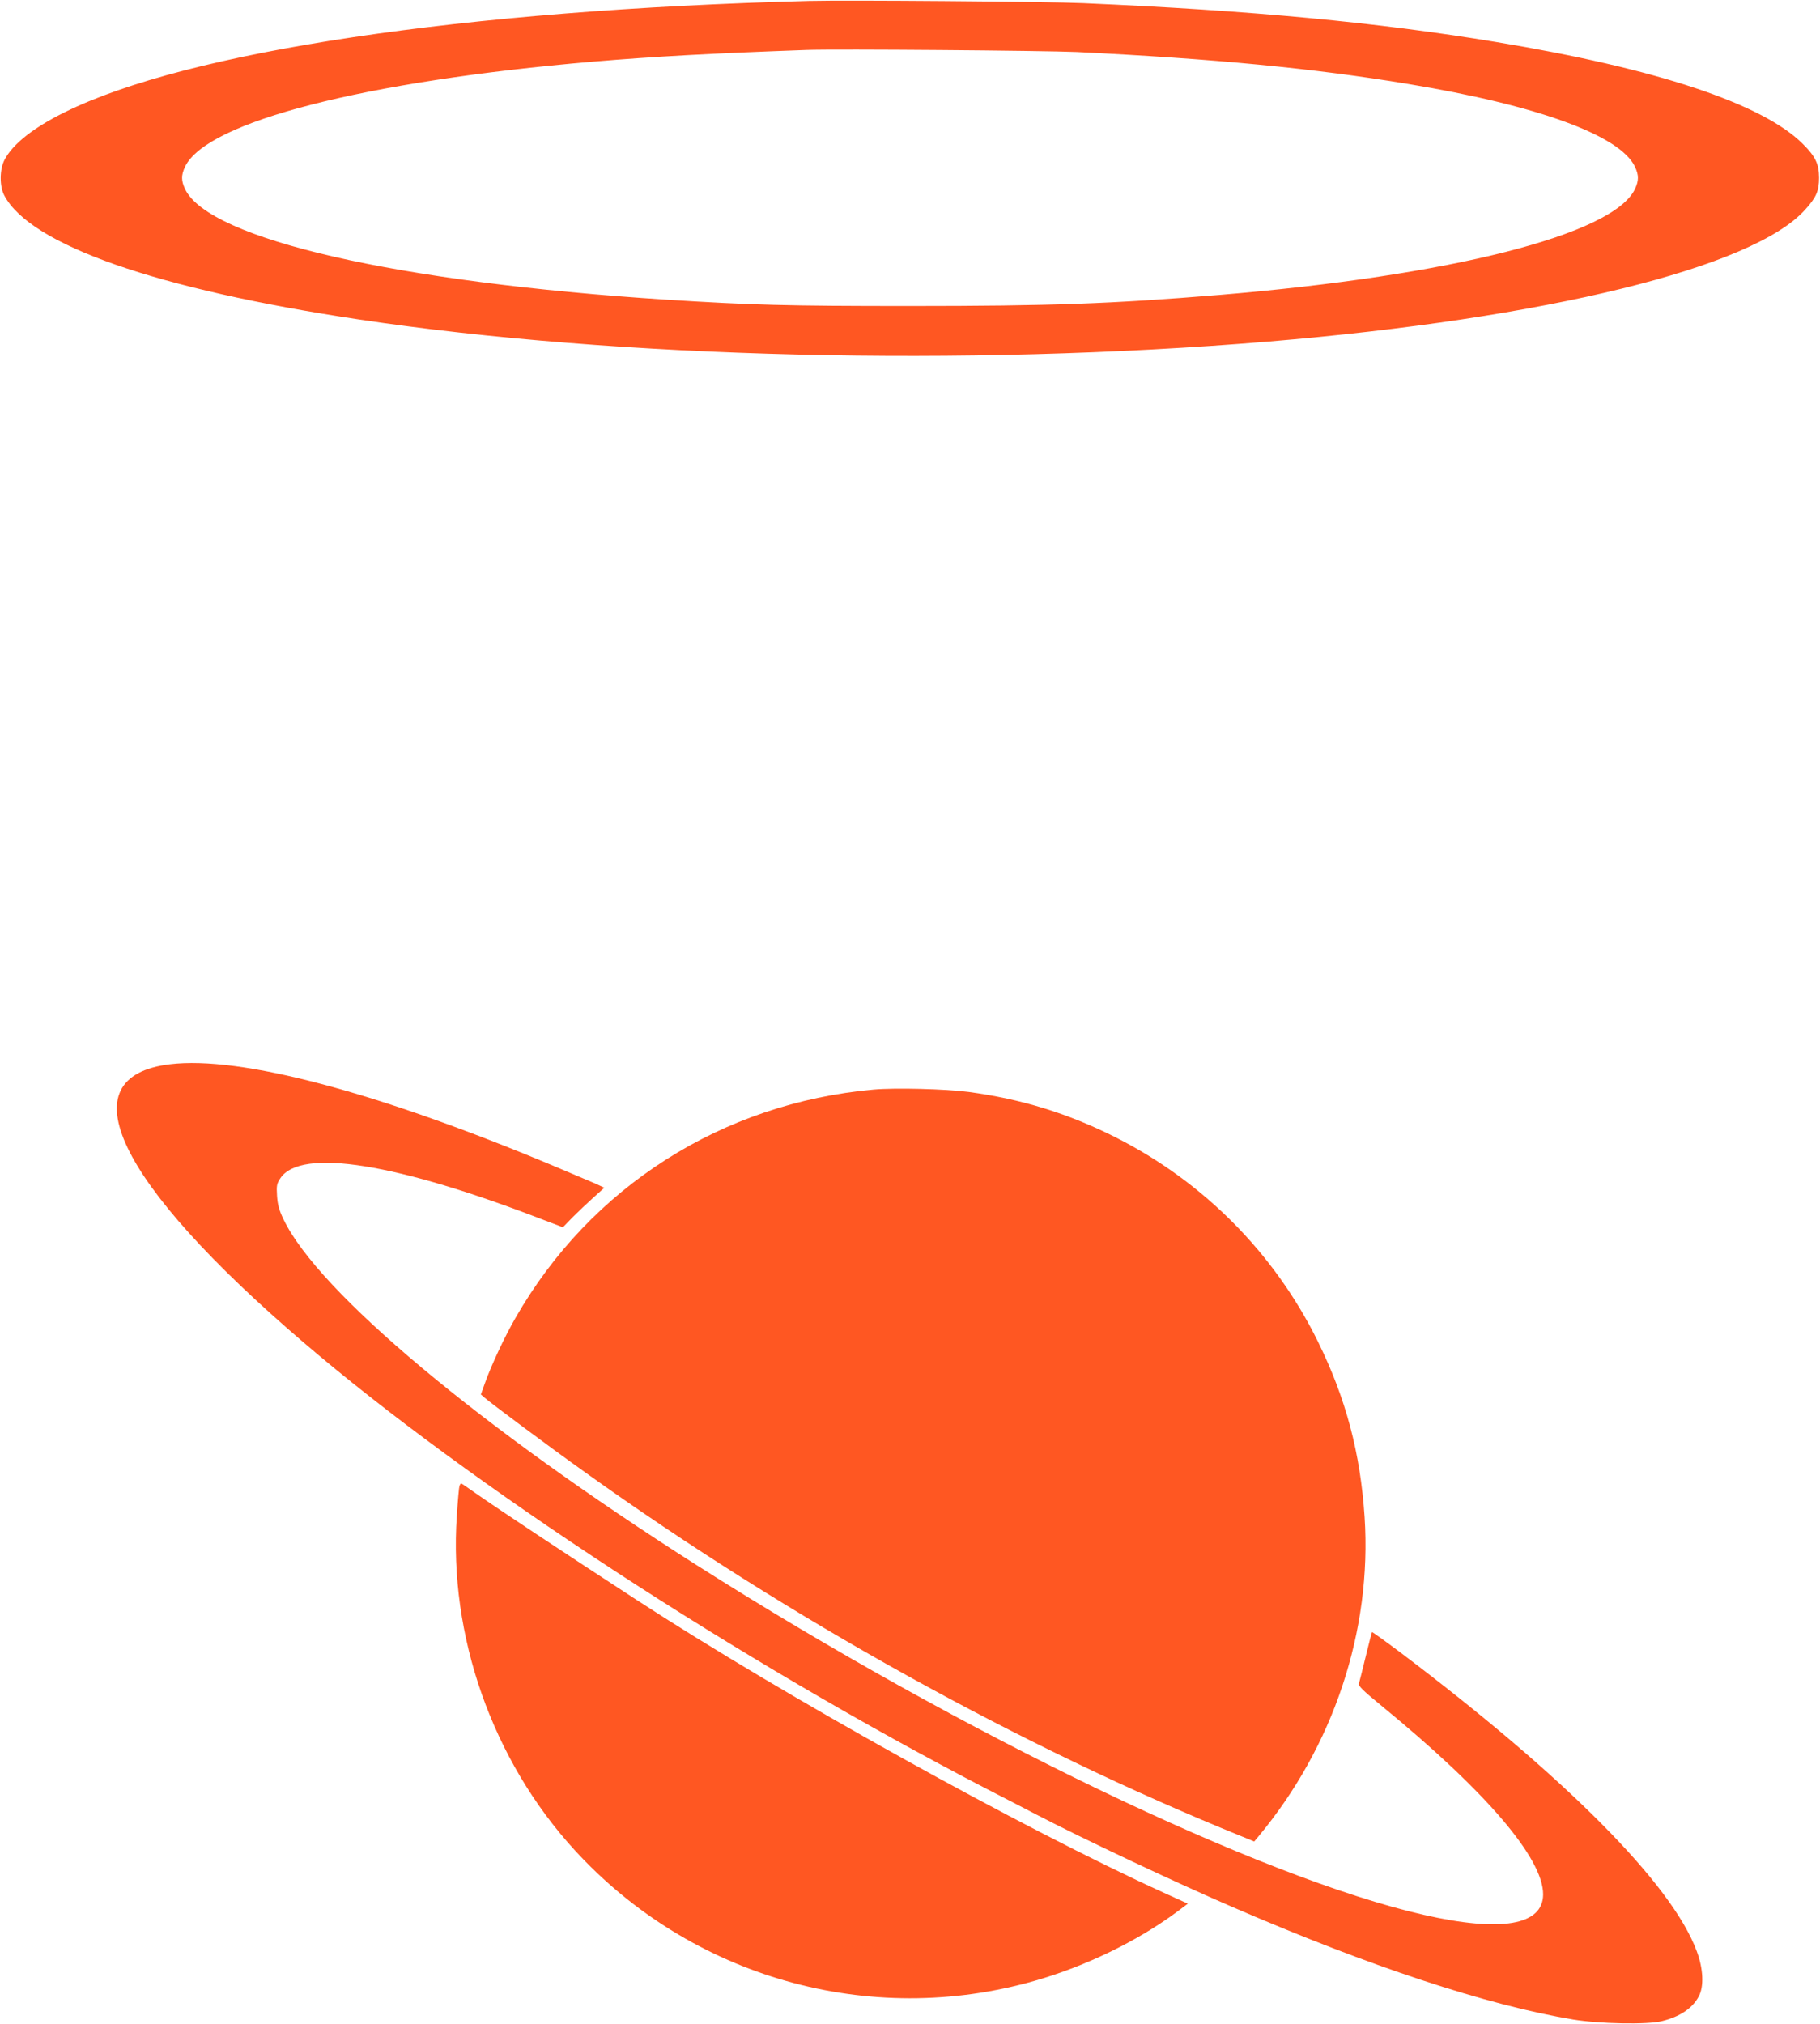
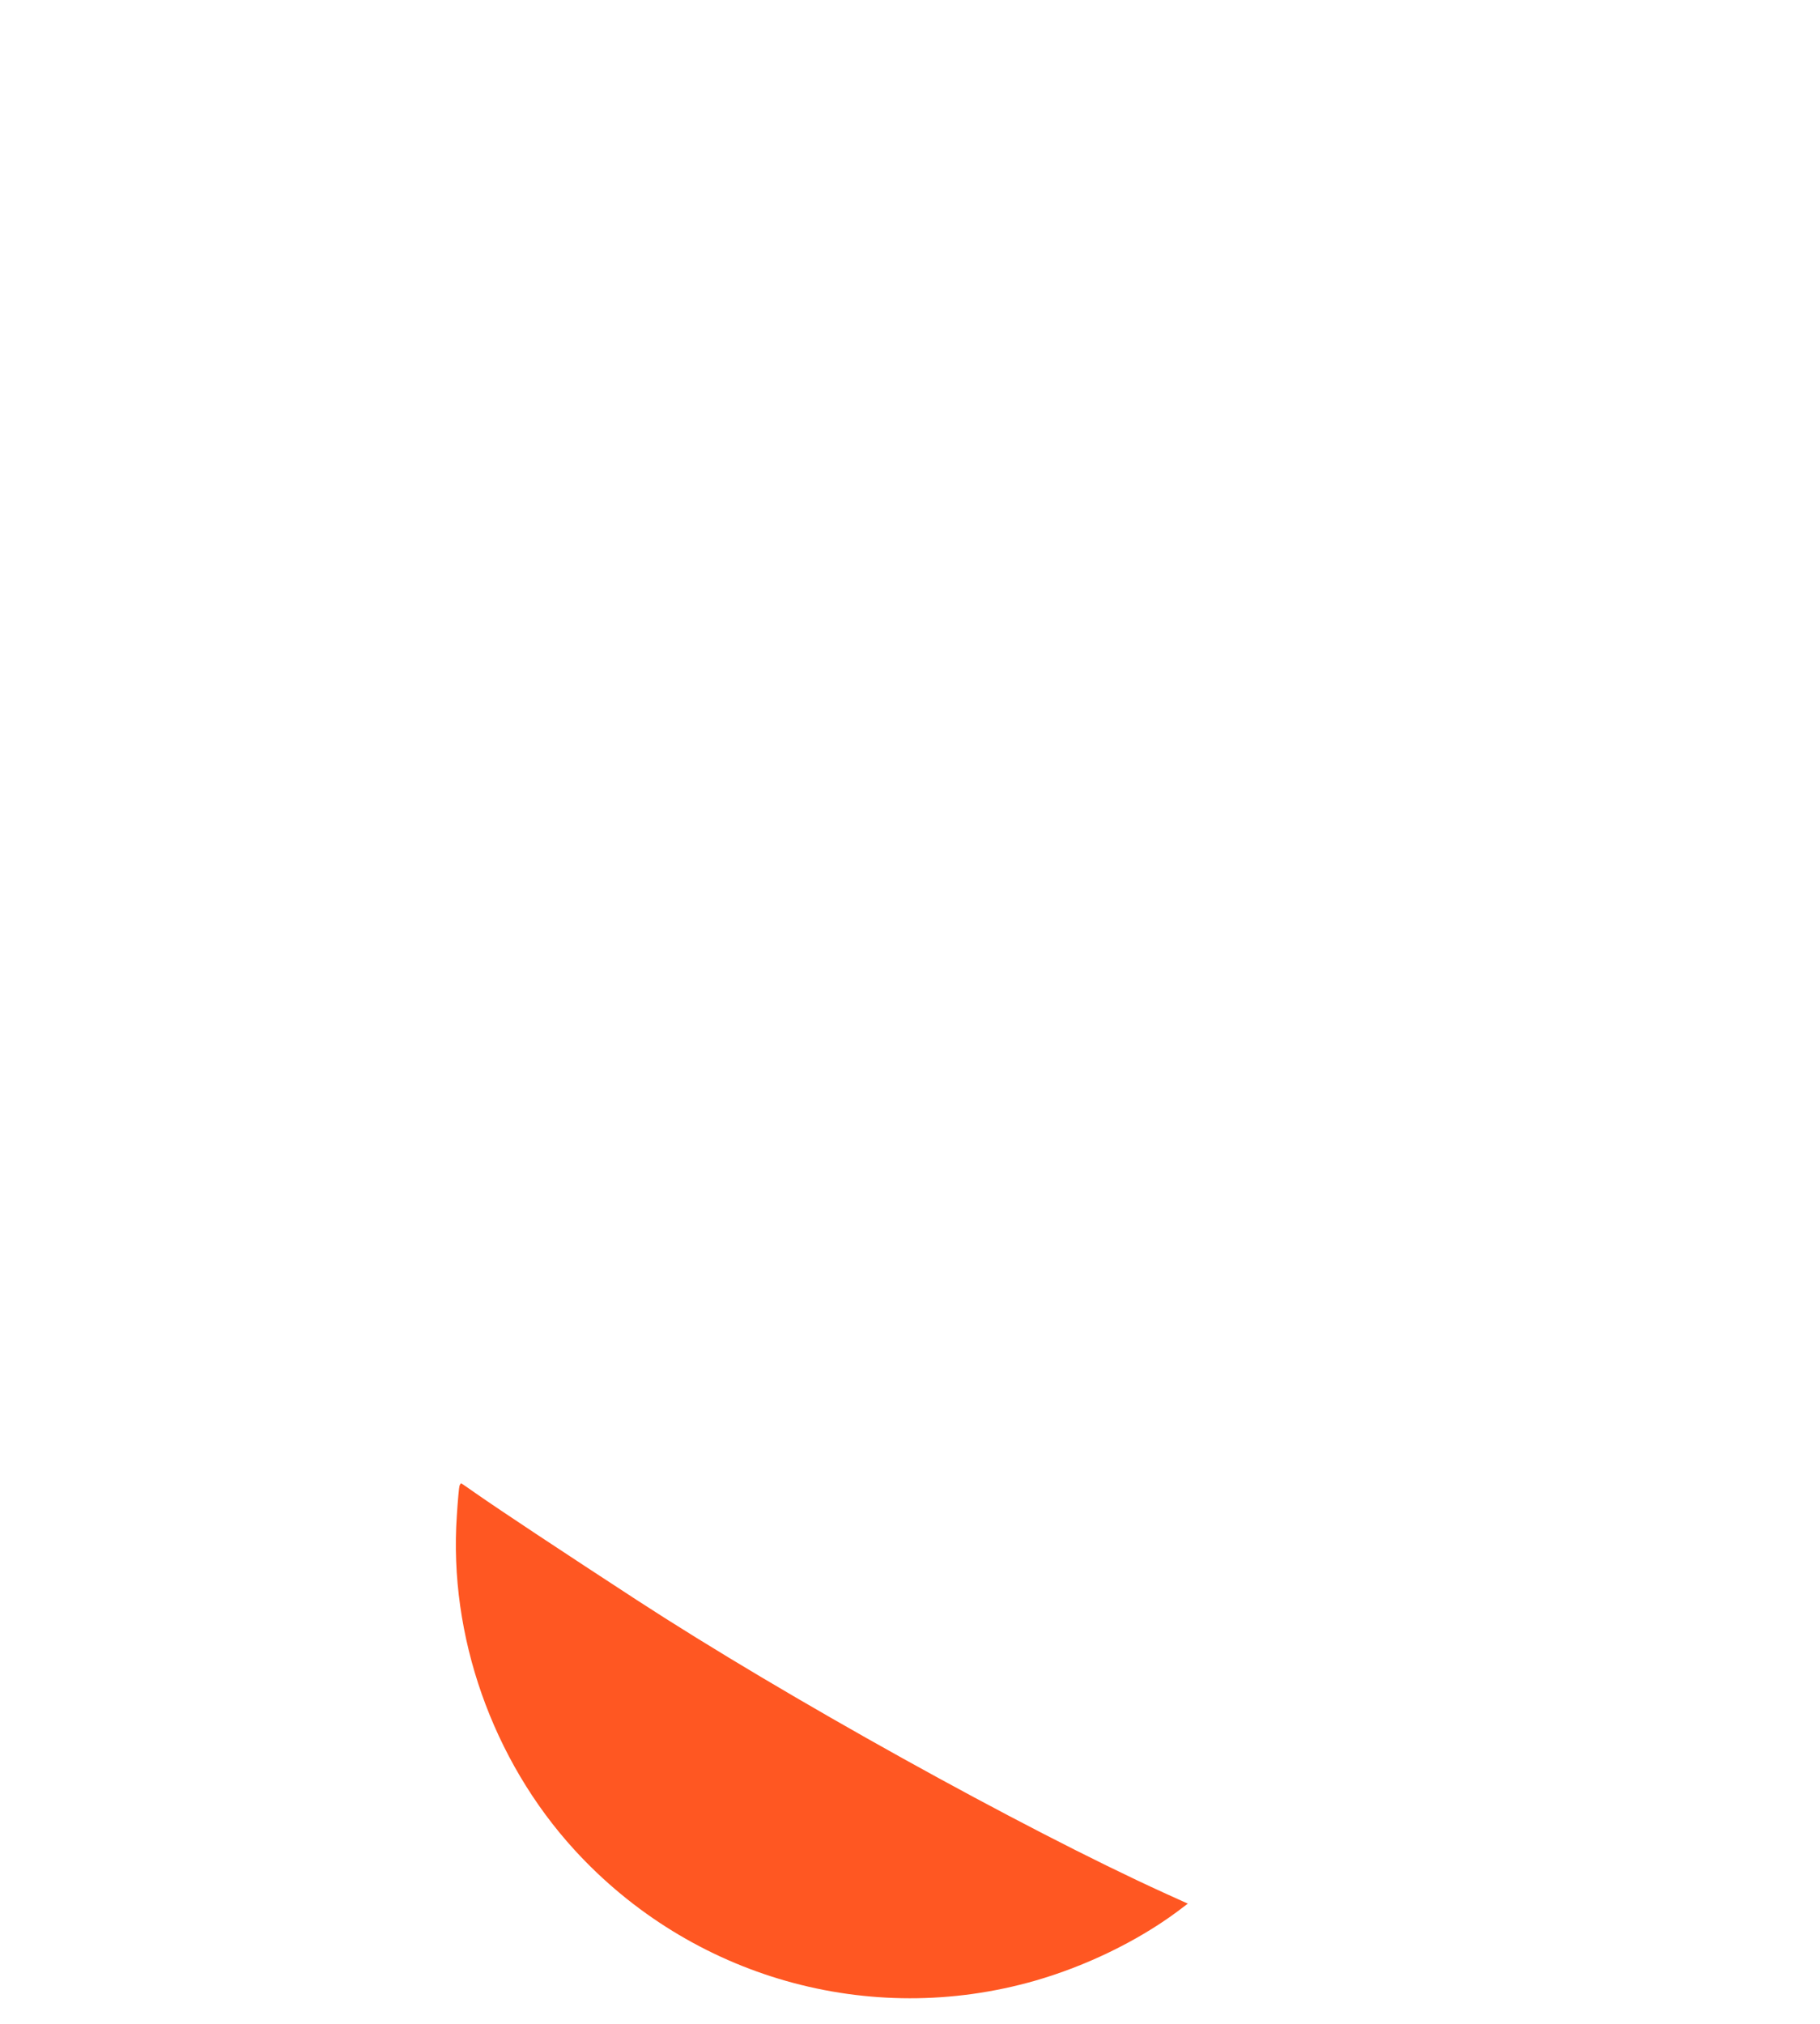
<svg xmlns="http://www.w3.org/2000/svg" version="1.0" width="1151pt" height="1280pt" viewBox="0 0 1151 1280" preserveAspectRatio="xMidYMid meet">
  <g transform="translate(0,1280) scale(0.1,-0.1)" fill="#ff5722" stroke="none">
-     <path d="M5115 12794 c-2182 -57 -3930 -319 -4706 -704 -197 -97 -328 -201 -380 -300 -32 -61 -33 -167 -2 -226 166 -313 962 -592 2242 -784 1639 -246 3834 -299 5751 -140 1761 147 3067 467 3396 834 70 77 88 119 88 201 0 87 -23 136 -103 215 -254 254 -923 476 -1938 644 -746 124 -1549 200 -2613 246 -229 10 -1495 20 -1735 14z m1695 -323 c861 -42 1498 -103 2095 -202 819 -135 1339 -325 1434 -522 26 -55 26 -89 0 -144 -139 -287 -1161 -546 -2629 -668 -682 -56 -1066 -70 -1955 -70 -787 0 -1001 6 -1540 40 -1704 110 -2891 382 -3044 698 -26 55 -26 89 0 144 137 283 1132 539 2579 663 392 33 742 52 1350 74 193 7 1502 -4 1710 -13z" />
-     <path d="M1075 6070 c-657 -79 -337 -747 840 -1755 1049 -899 2766 -2020 4330 -2830 94 -48 233 -120 310 -160 296 -154 890 -434 1241 -585 866 -375 1608 -620 2154 -711 164 -27 469 -33 560 -10 114 28 193 81 233 156 34 62 29 175 -12 285 -156 424 -826 1099 -1877 1892 -96 72 -176 129 -177 127 -2 -2 -20 -71 -40 -154 -20 -82 -39 -159 -43 -170 -4 -17 21 -42 143 -142 660 -540 1023 -964 1022 -1193 -1 -195 -266 -240 -754 -129 -1030 234 -2919 1143 -4600 2212 -1370 872 -2391 1726 -2612 2186 -28 59 -37 91 -41 148 -4 66 -2 77 21 112 129 194 736 97 1679 -269 l108 -41 62 64 c35 35 94 91 132 125 l68 61 -58 27 c-33 14 -155 66 -272 115 -1112 465 -1973 693 -2417 639z" />
-     <path d="M5525 5910 c-958 -86 -1790 -615 -2265 -1444 -68 -118 -153 -299 -193 -412 l-26 -72 22 -19 c38 -34 412 -313 637 -473 1290 -924 2753 -1735 4149 -2301 l83 -34 25 30 c477 572 720 1302 673 2022 -27 406 -118 749 -295 1109 -275 559 -725 1012 -1282 1293 -300 151 -594 241 -928 286 -144 19 -461 27 -600 15z" />
    <path d="M2906 3405 c-3 -8 -11 -94 -17 -190 -52 -759 225 -1545 743 -2112 739 -809 1865 -1129 2915 -828 320 92 642 248 892 432 l73 55 -150 68 c-900 410 -2398 1242 -3335 1852 -450 293 -870 571 -1020 676 -48 34 -89 62 -91 62 -2 0 -6 -7 -10 -15z" />
  </g>
</svg>